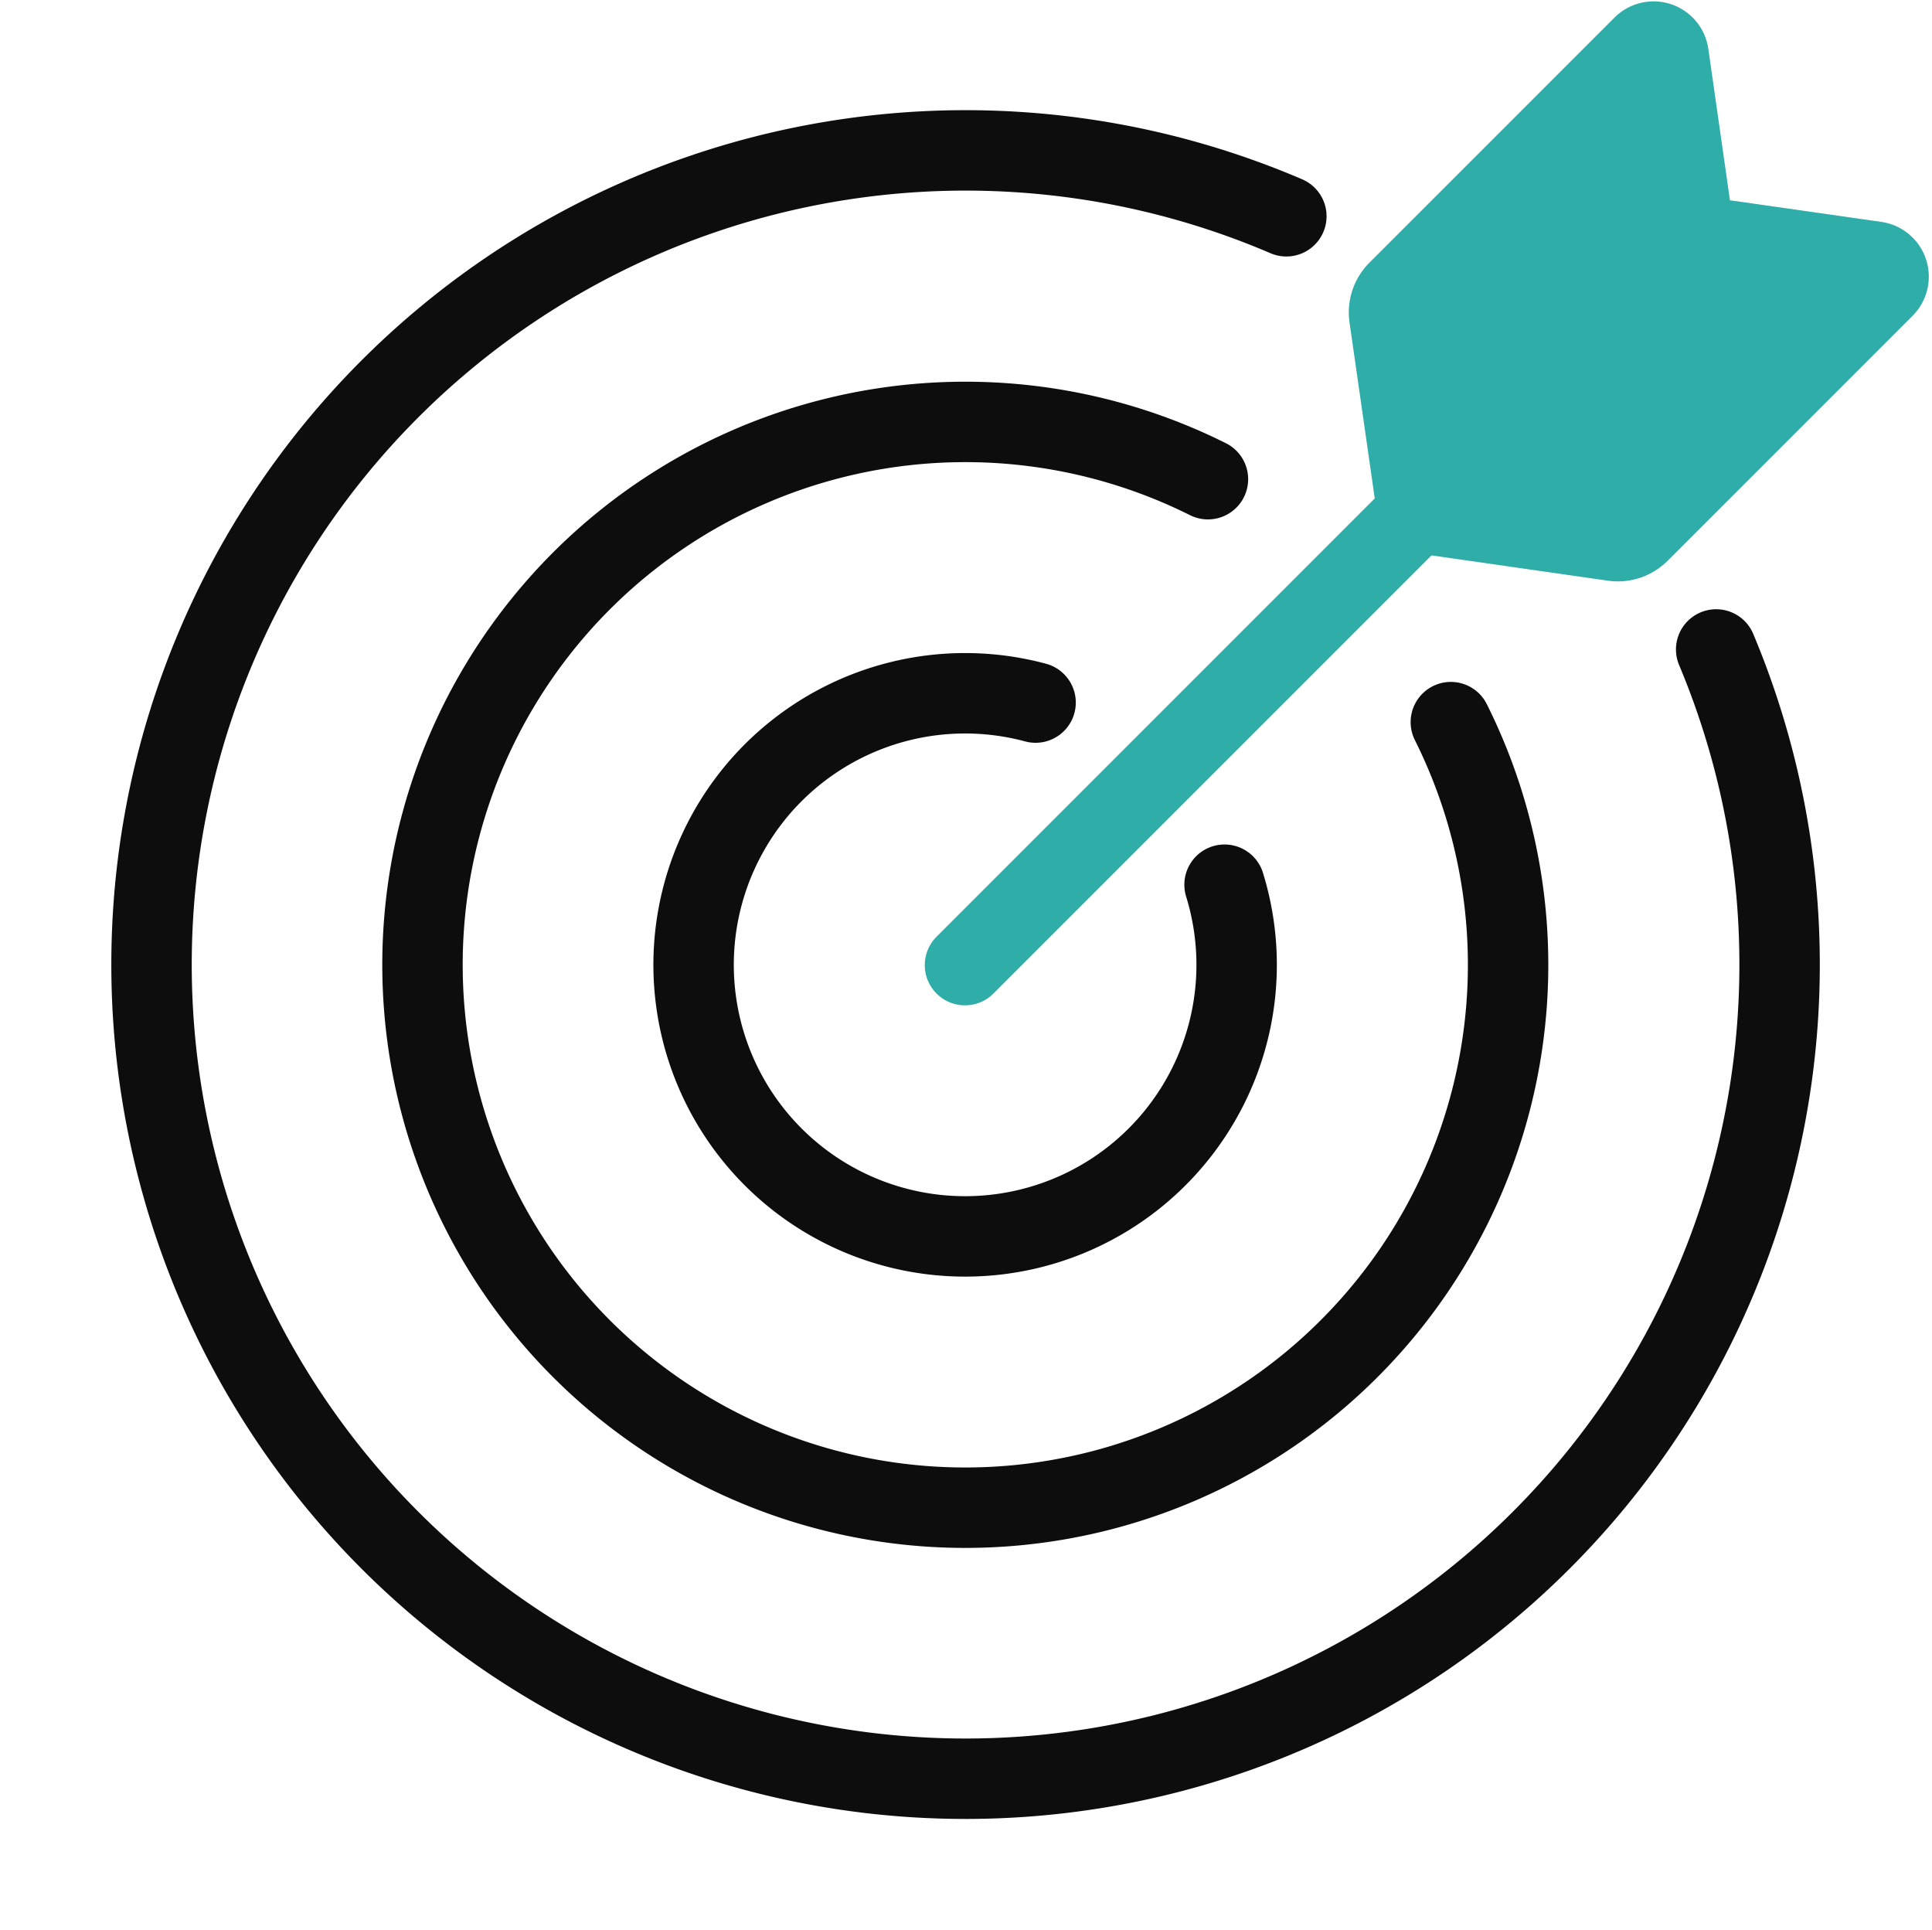
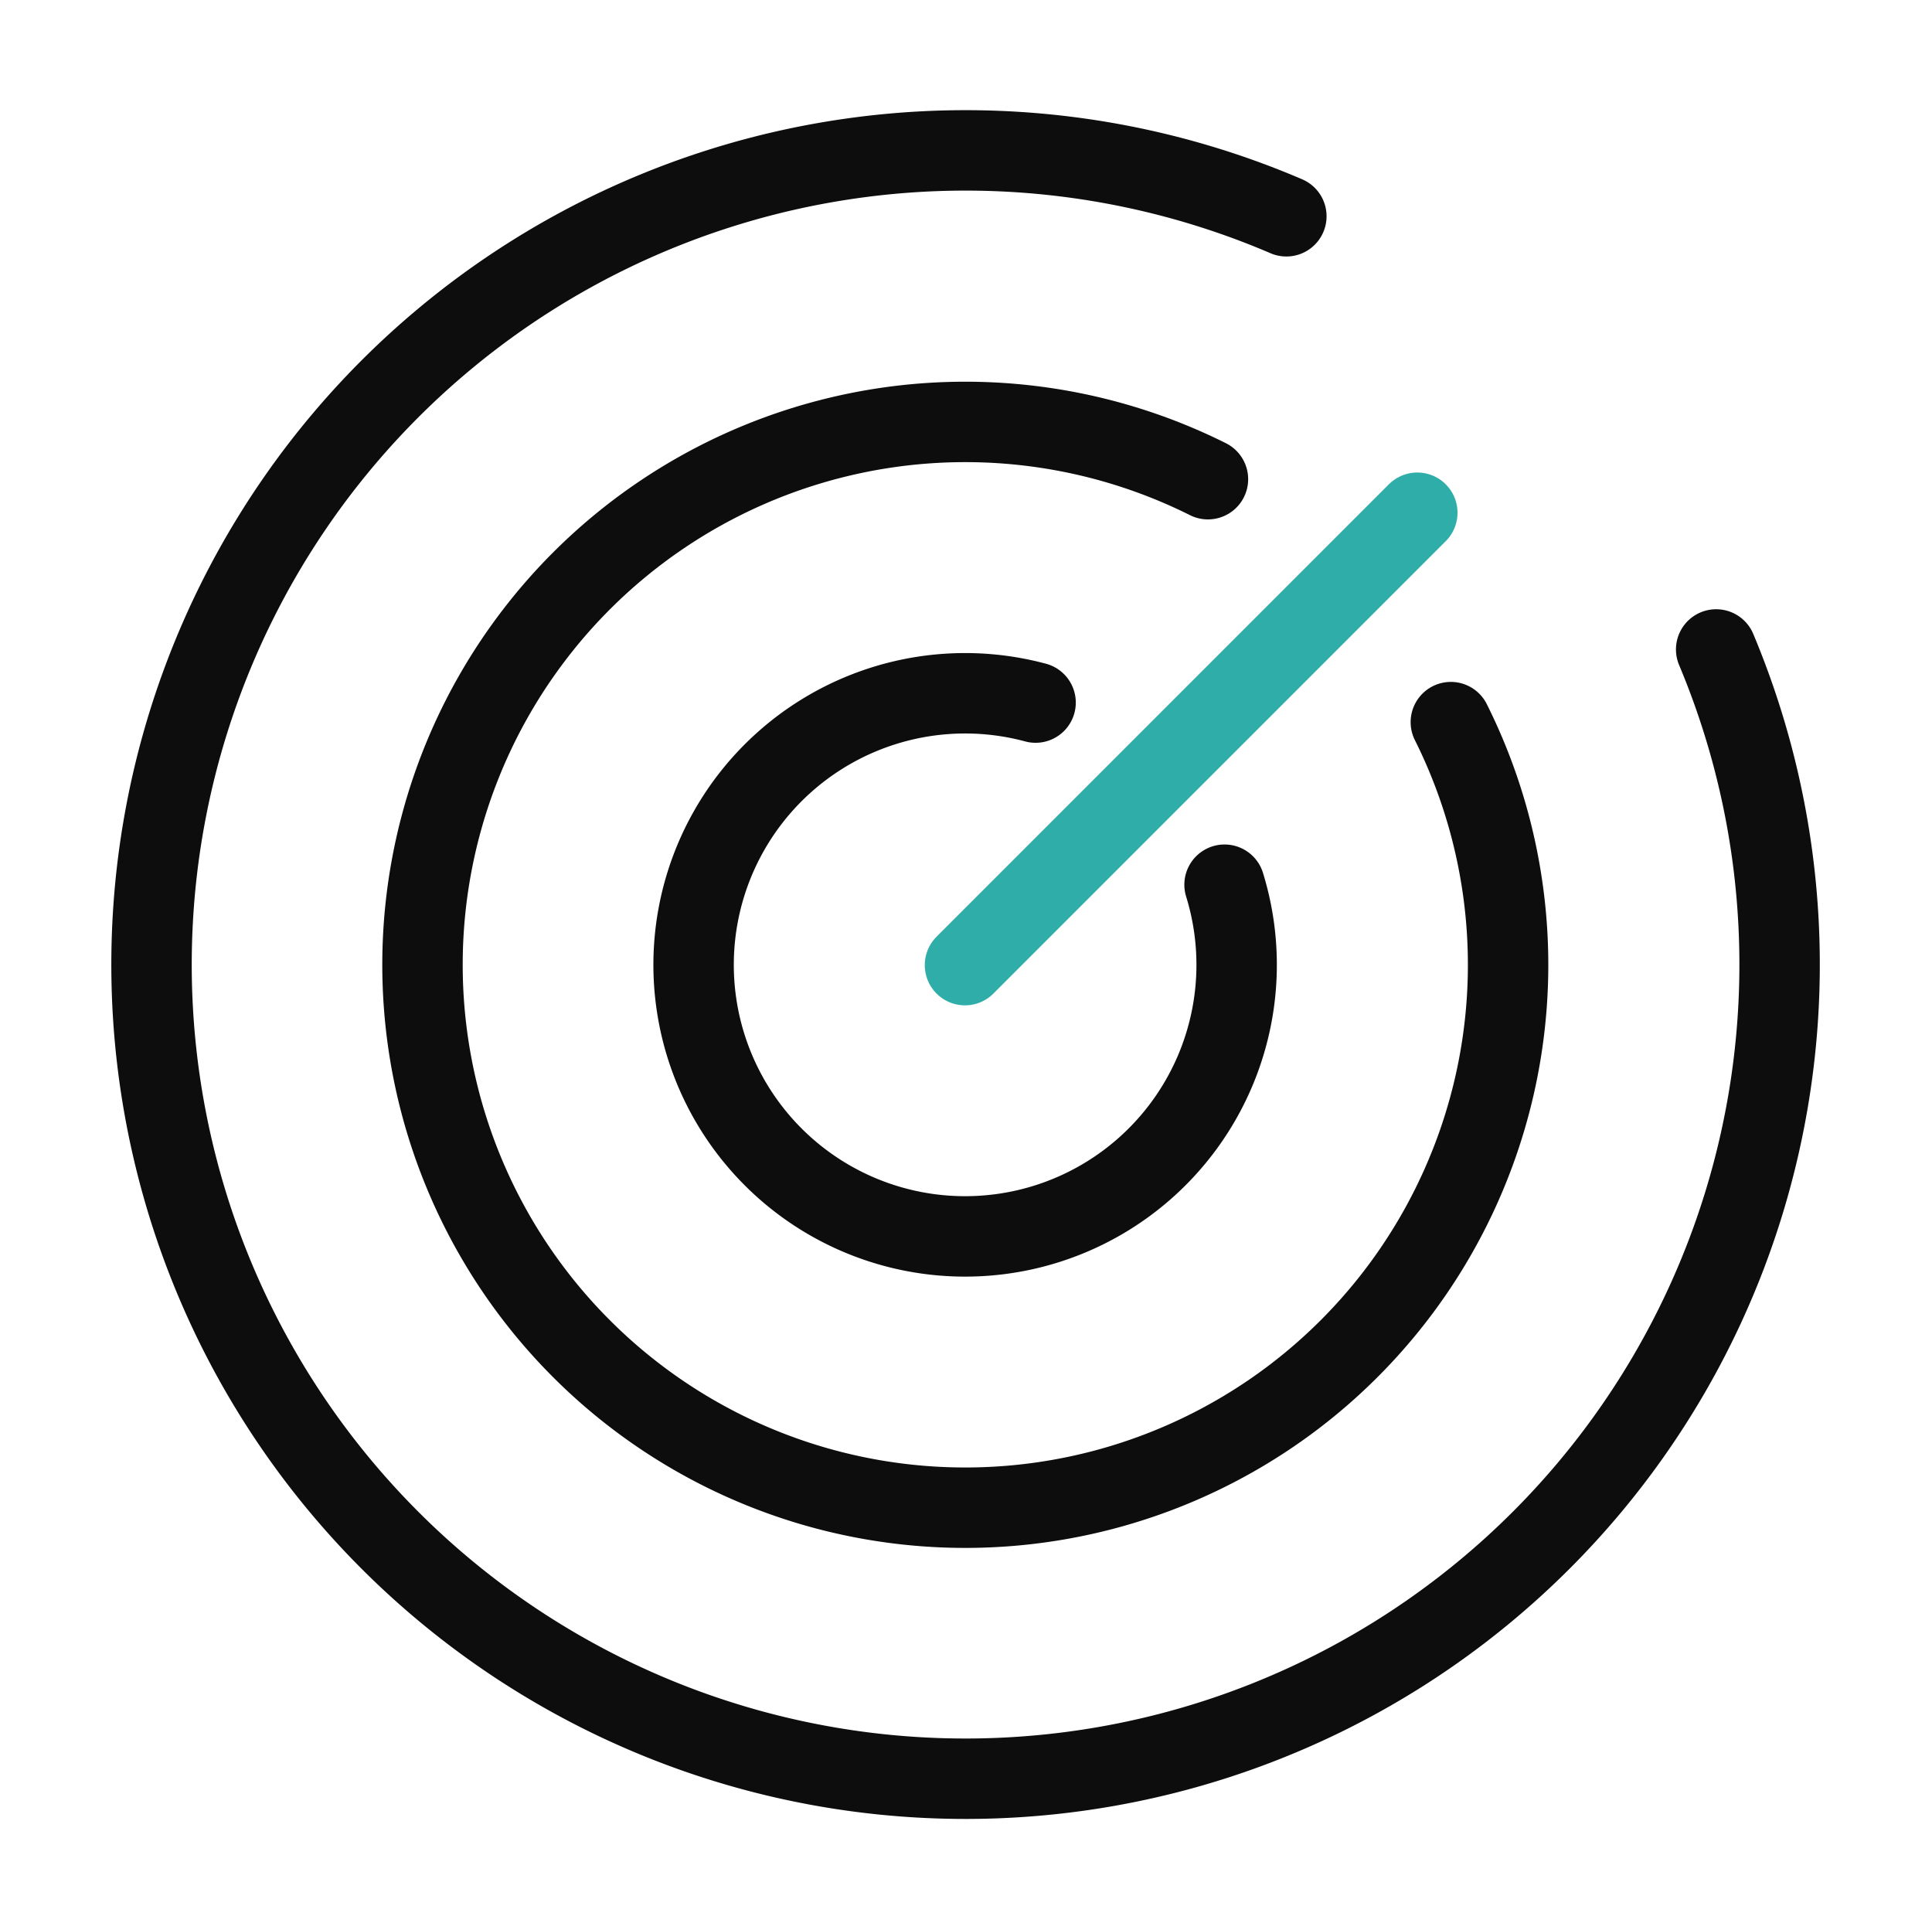
<svg xmlns="http://www.w3.org/2000/svg" width="48.051" height="48" viewBox="0 0 48.051 48">
  <g transform="translate(-3 -3)">
    <rect width="48" height="48" transform="translate(3 3)" fill="none" />
    <path d="M33.456,25a6.753,6.753,0,1,1-4.7-4.529" fill="none" stroke="#0d0d0d" stroke-linecap="round" stroke-linejoin="round" stroke-width="2" />
    <path d="M39.084,20.957a13.5,13.5,0,1,1-6.041-6.041" fill="none" stroke="#0d0d0d" stroke-linecap="round" stroke-linejoin="round" stroke-width="2" />
    <path d="M45.683,19.15A20.246,20.246,0,1,1,34.993,8.378" fill="none" stroke="#0d0d0d" stroke-linecap="round" stroke-linejoin="round" stroke-width="2" />
    <g>
-       <path d="M37.553,10.871l.7,4.879,4.879.7a.749.749,0,0,0,.637-.213l6.093-6.093a.375.375,0,0,0-.212-.636l-4.508-.644-.644-4.508a.375.375,0,0,0-.636-.212l-6.094,6.093A.752.752,0,0,0,37.553,10.871Z" fill="#2fada9" stroke="#2fada9" stroke-linecap="round" stroke-linejoin="round" stroke-width="2" />
      <line x1="11.25" y2="11.25" transform="translate(27 15.75)" fill="#2fada9" stroke="#2fada9" stroke-linecap="round" stroke-linejoin="round" stroke-width="2" />
    </g>
  </g>
</svg>